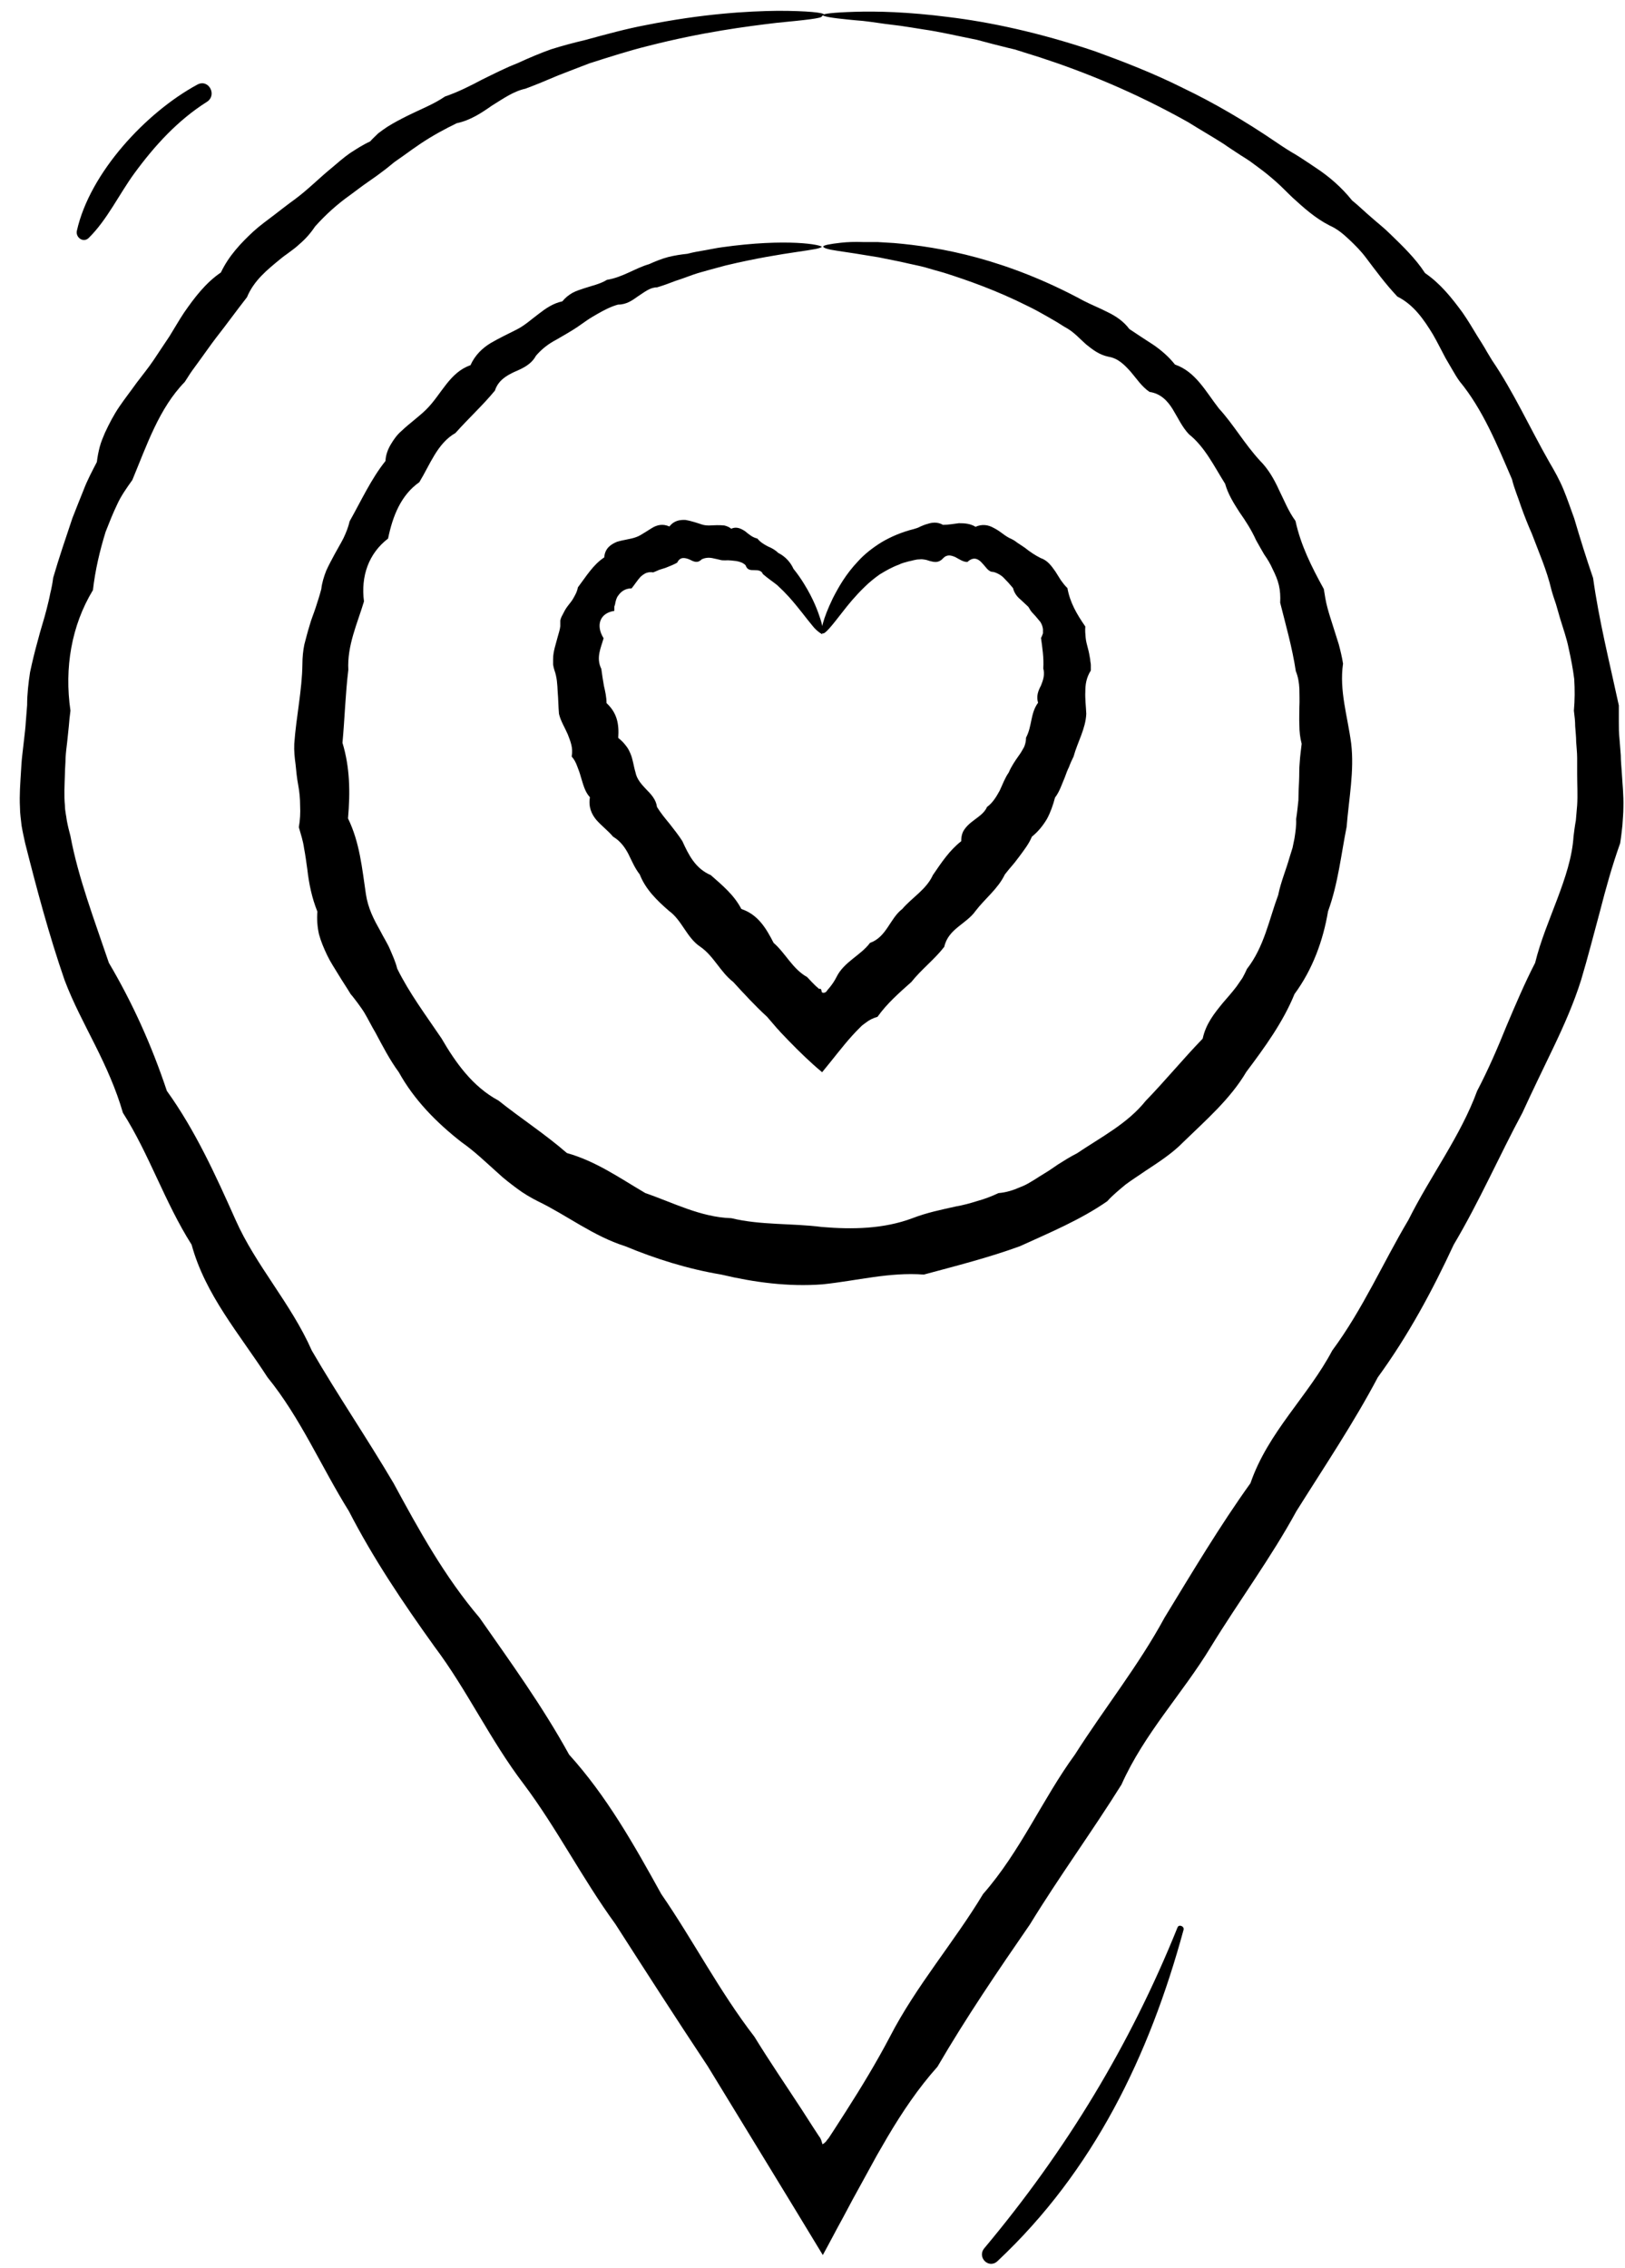
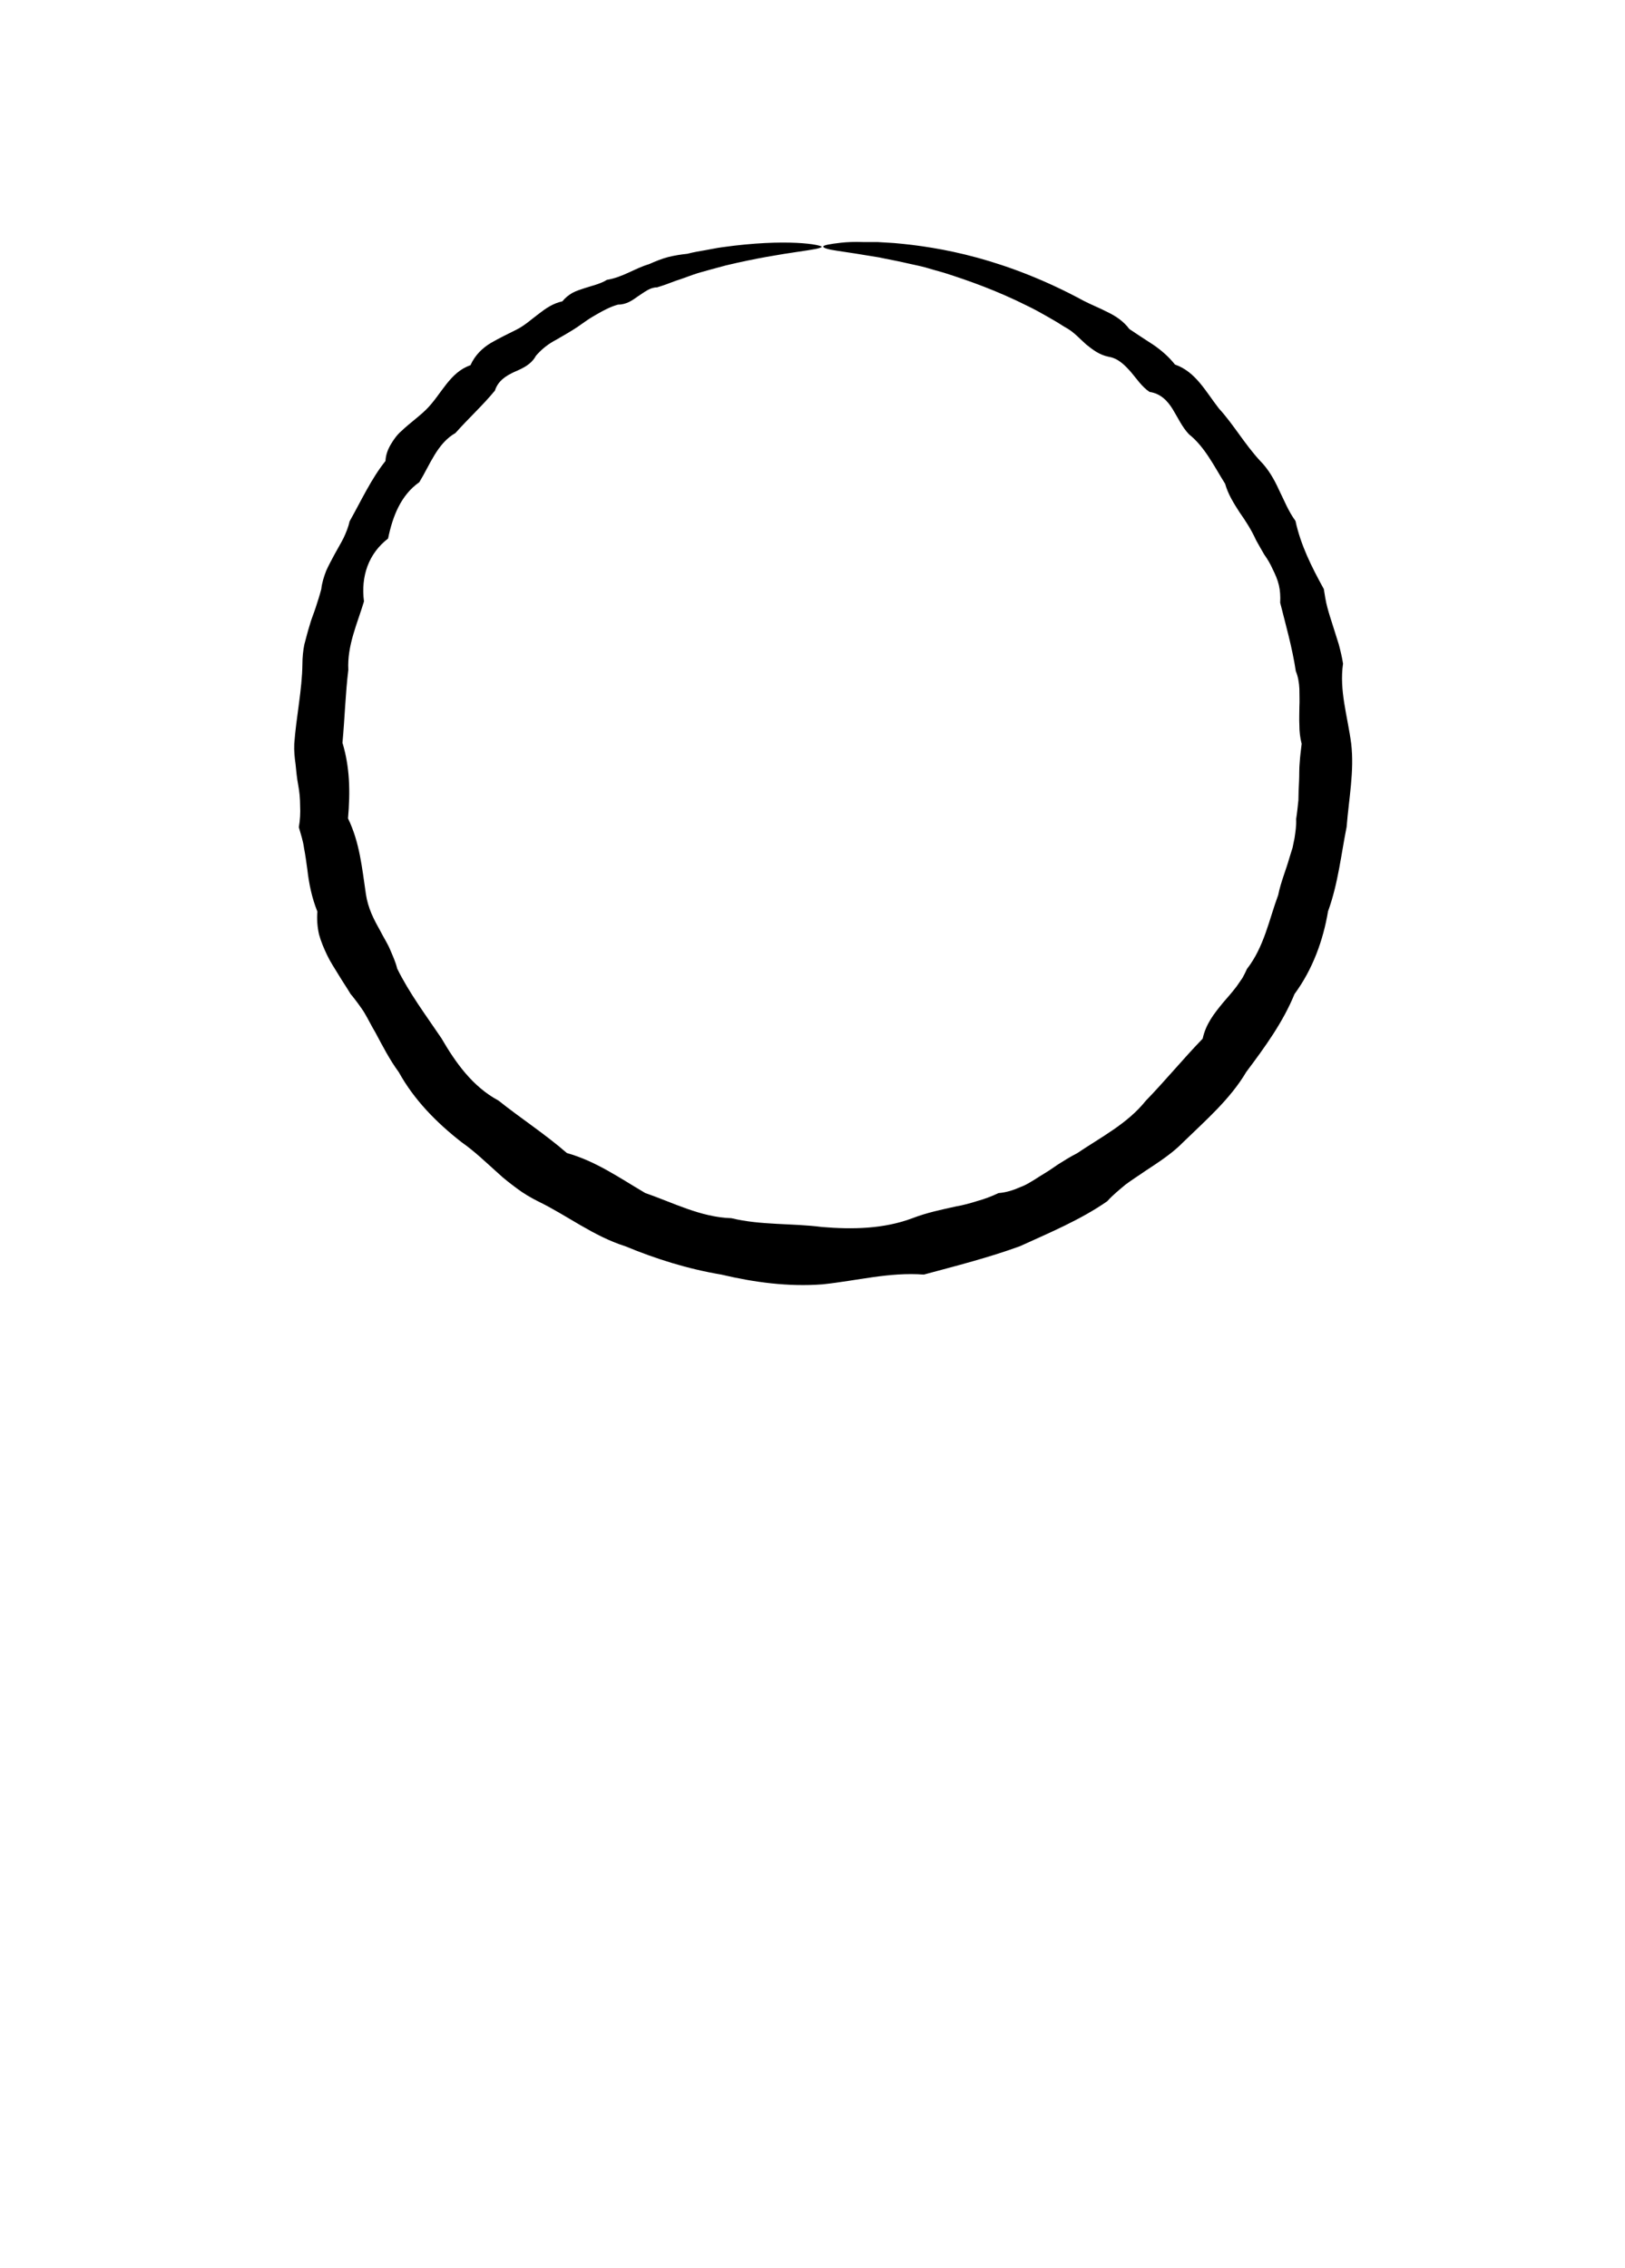
<svg xmlns="http://www.w3.org/2000/svg" width="81" height="113" viewBox="0 0 81 113" fill="none">
-   <path d="M40.966 0.815C40.966 0.912 40.187 0.994 38.693 1.14C37.215 1.318 35.024 1.594 32.296 2.292C31.371 2.52 30.413 2.828 29.39 3.153C28.887 3.348 28.367 3.543 27.832 3.754C27.296 3.981 26.76 4.208 26.192 4.419C25.591 4.549 25.072 4.923 24.52 5.263C23.984 5.637 23.448 5.994 22.766 6.14C22.166 6.432 21.565 6.757 20.98 7.147C20.688 7.342 20.396 7.553 20.104 7.764C19.958 7.861 19.811 7.975 19.665 8.072C19.519 8.186 19.389 8.299 19.243 8.413C18.951 8.64 18.659 8.851 18.35 9.062C18.042 9.274 17.75 9.501 17.441 9.728C16.824 10.166 16.24 10.686 15.704 11.287C15.477 11.628 15.217 11.92 14.909 12.18C14.616 12.456 14.259 12.667 13.951 12.926C13.317 13.446 12.652 13.982 12.311 14.81C11.791 15.475 11.288 16.173 10.752 16.855C10.493 17.196 10.233 17.57 9.973 17.927C9.843 18.105 9.713 18.284 9.583 18.462C9.454 18.641 9.34 18.836 9.21 19.031C7.928 20.346 7.327 22.164 6.596 23.918C6.32 24.307 6.028 24.713 5.833 25.151C5.622 25.59 5.443 26.044 5.265 26.499C4.973 27.441 4.745 28.415 4.632 29.405C3.56 31.174 3.203 33.285 3.512 35.412C3.479 35.672 3.447 35.931 3.43 36.191C3.398 36.451 3.382 36.711 3.349 36.97C3.317 37.23 3.284 37.49 3.268 37.766C3.268 38.026 3.236 38.302 3.236 38.562C3.219 39.097 3.187 39.649 3.236 40.136C3.236 40.396 3.301 40.639 3.333 40.899C3.382 41.159 3.447 41.419 3.512 41.662C3.901 43.74 4.697 45.819 5.427 47.978C6.596 49.958 7.554 52.069 8.317 54.358C9.73 56.322 10.736 58.531 11.743 60.787C12.749 63.06 14.503 64.943 15.542 67.297C16.824 69.505 18.285 71.648 19.617 73.905C20.867 76.21 22.149 78.548 23.903 80.61C25.445 82.818 27.036 85.01 28.367 87.429C30.234 89.491 31.598 91.91 32.962 94.377C34.553 96.683 35.852 99.215 37.605 101.488C38.352 102.706 39.164 103.891 39.959 105.109L40.544 106.018L40.82 106.44L40.868 106.505C40.868 106.505 40.917 106.586 40.933 106.635L40.998 106.846C40.998 106.846 41.063 106.813 41.096 106.781C41.128 106.748 41.177 106.716 41.225 106.635L41.307 106.537L41.583 106.115L42.167 105.206C42.946 103.989 43.693 102.755 44.359 101.488C45.674 98.939 47.557 96.78 49.002 94.377C50.869 92.251 51.957 89.653 53.58 87.429C55.058 85.107 56.762 82.98 58.045 80.61C59.441 78.321 60.805 76.032 62.331 73.905C63.208 71.356 65.205 69.57 66.406 67.297C67.932 65.236 68.939 62.914 70.205 60.787C71.309 58.579 72.802 56.615 73.63 54.358C74.183 53.303 74.653 52.215 75.092 51.127C75.546 50.056 76.001 48.984 76.52 47.978C76.796 46.858 77.235 45.835 77.624 44.796C78.014 43.757 78.371 42.718 78.436 41.662C78.469 41.403 78.501 41.143 78.55 40.883C78.566 40.623 78.599 40.38 78.615 40.12C78.647 39.633 78.615 39.081 78.615 38.562C78.615 38.302 78.615 38.026 78.615 37.766C78.615 37.506 78.582 37.23 78.566 36.97C78.566 36.711 78.534 36.451 78.517 36.191C78.517 35.931 78.485 35.672 78.452 35.412C78.501 34.876 78.501 34.357 78.469 33.837C78.404 33.318 78.306 32.814 78.193 32.311C78.095 31.808 77.917 31.321 77.77 30.834C77.706 30.59 77.624 30.346 77.559 30.103C77.478 29.86 77.397 29.632 77.332 29.389C77.105 28.415 76.699 27.505 76.358 26.596C76.163 26.158 75.985 25.703 75.822 25.249C75.676 24.794 75.481 24.356 75.368 23.885C74.621 22.148 73.907 20.395 72.754 18.998C72.624 18.82 72.51 18.625 72.397 18.43C72.283 18.235 72.169 18.04 72.056 17.846C71.845 17.456 71.65 17.05 71.423 16.66C70.968 15.914 70.465 15.183 69.653 14.777C69.069 14.16 68.582 13.495 68.078 12.829C67.835 12.504 67.543 12.212 67.25 11.936C66.958 11.66 66.65 11.4 66.276 11.238C65.546 10.864 64.977 10.345 64.425 9.842C64.149 9.582 63.89 9.306 63.614 9.062C63.338 8.819 63.045 8.575 62.753 8.364C62.607 8.251 62.461 8.153 62.315 8.04C62.169 7.942 62.023 7.845 61.86 7.747C61.568 7.553 61.26 7.358 60.984 7.163C60.399 6.79 59.798 6.449 59.23 6.091C56.6 4.614 54.084 3.591 51.843 2.861C51.567 2.779 51.291 2.682 51.015 2.601C50.885 2.552 50.739 2.52 50.609 2.471C50.48 2.439 50.35 2.406 50.203 2.374C49.684 2.244 49.164 2.114 48.694 1.984C47.719 1.789 46.827 1.578 46.015 1.464C45.609 1.4 45.236 1.335 44.878 1.286C44.521 1.237 44.18 1.205 43.872 1.156C43.563 1.107 43.271 1.075 43.011 1.042C42.752 1.026 42.508 0.994 42.297 0.977C41.453 0.896 41.014 0.815 41.014 0.75C41.014 0.685 41.55 0.62 42.622 0.588C43.677 0.555 45.252 0.588 47.265 0.848C49.294 1.091 51.778 1.611 54.571 2.552C55.951 3.055 57.444 3.624 58.97 4.387C60.496 5.117 62.055 6.026 63.63 7.098C63.938 7.309 64.263 7.52 64.604 7.715C64.945 7.926 65.253 8.137 65.594 8.364C66.26 8.803 66.877 9.338 67.396 9.988C67.721 10.248 68.013 10.54 68.338 10.816C68.646 11.092 68.987 11.352 69.296 11.66C69.913 12.261 70.546 12.861 71.033 13.608C71.796 14.128 72.364 14.842 72.9 15.573C73.16 15.946 73.403 16.352 73.647 16.758C73.777 16.953 73.89 17.148 74.02 17.358C74.134 17.57 74.264 17.764 74.377 17.959C75.449 19.534 76.245 21.304 77.235 23.041C77.495 23.479 77.738 23.918 77.933 24.388C78.128 24.859 78.29 25.346 78.469 25.833C78.761 26.823 79.069 27.814 79.41 28.804C79.703 30.915 80.222 32.977 80.693 35.152C80.693 35.428 80.693 35.704 80.693 35.98C80.693 36.256 80.693 36.532 80.725 36.808C80.741 37.084 80.774 37.36 80.79 37.636C80.79 37.912 80.823 38.204 80.839 38.48C80.871 39.048 80.936 39.6 80.92 40.217C80.92 40.526 80.888 40.818 80.871 41.127C80.839 41.419 80.806 41.727 80.758 42.02C80.352 43.156 80.043 44.276 79.751 45.413C79.443 46.549 79.15 47.702 78.81 48.838C78.452 49.975 77.965 51.079 77.446 52.166C76.926 53.254 76.391 54.342 75.887 55.446C74.734 57.589 73.744 59.862 72.462 62.021C71.406 64.294 70.205 66.534 68.679 68.629C67.478 70.902 66.016 73.077 64.62 75.301C63.354 77.623 61.763 79.766 60.35 82.071C58.954 84.377 57.038 86.374 55.902 88.922C54.441 91.26 52.801 93.501 51.34 95.887C49.749 98.193 48.158 100.53 46.729 102.982C45.771 104.053 44.976 105.239 44.245 106.472C44.067 106.781 43.888 107.089 43.709 107.398C43.466 107.836 43.222 108.291 42.979 108.729C42.67 109.281 42.346 109.882 42.021 110.499C41.68 111.116 41.355 111.749 41.014 112.366C39.099 109.2 37.183 106.083 35.283 102.966C33.709 100.595 32.183 98.225 30.673 95.871C29.017 93.598 27.767 91.114 26.111 88.906C24.439 86.715 23.286 84.214 21.662 82.055C20.087 79.863 18.594 77.639 17.392 75.301C15.996 73.061 14.973 70.642 13.334 68.629C11.937 66.469 10.233 64.521 9.551 62.021C8.203 59.894 7.44 57.508 6.125 55.446C5.784 54.261 5.281 53.157 4.745 52.085C4.21 51.014 3.641 49.958 3.219 48.838C2.44 46.582 1.839 44.325 1.255 42.02C1.19 41.727 1.125 41.435 1.076 41.143C1.044 40.834 0.995 40.542 0.995 40.234C0.963 39.6 1.011 39.048 1.044 38.48C1.06 38.204 1.076 37.912 1.109 37.636C1.141 37.36 1.174 37.084 1.206 36.792C1.239 36.516 1.271 36.24 1.287 35.964C1.304 35.688 1.336 35.412 1.352 35.136C1.352 34.584 1.417 34.032 1.498 33.496C1.612 32.96 1.742 32.425 1.888 31.905C2.018 31.386 2.197 30.866 2.326 30.346C2.391 30.087 2.456 29.827 2.505 29.567C2.57 29.308 2.619 29.048 2.651 28.788C2.943 27.781 3.284 26.791 3.609 25.817C3.804 25.33 3.982 24.859 4.177 24.388C4.356 23.918 4.599 23.463 4.827 23.024C4.859 22.765 4.908 22.505 4.973 22.262C5.038 22.018 5.135 21.791 5.232 21.563C5.443 21.109 5.671 20.671 5.947 20.265C6.223 19.859 6.531 19.469 6.807 19.079C7.1 18.69 7.408 18.316 7.668 17.927C7.798 17.732 7.927 17.537 8.057 17.342C8.187 17.148 8.317 16.953 8.447 16.758C8.691 16.368 8.918 15.962 9.178 15.573C9.697 14.826 10.249 14.095 11.012 13.576C11.402 12.748 12.019 12.098 12.652 11.514C12.977 11.222 13.318 10.978 13.659 10.718C13.999 10.459 14.324 10.199 14.665 9.955C15.331 9.468 15.899 8.884 16.516 8.381C16.824 8.121 17.116 7.861 17.441 7.634C17.766 7.423 18.09 7.212 18.448 7.049C18.578 6.903 18.724 6.773 18.854 6.643C19 6.53 19.162 6.416 19.308 6.319C19.617 6.124 19.958 5.945 20.282 5.783C20.932 5.458 21.614 5.198 22.182 4.809C22.848 4.582 23.448 4.273 24.033 3.965C24.633 3.672 25.201 3.38 25.786 3.153C26.354 2.893 26.922 2.65 27.474 2.455C28.043 2.276 28.595 2.13 29.147 2C30.218 1.708 31.225 1.432 32.183 1.253C35.024 0.685 37.264 0.555 38.774 0.539C40.284 0.539 41.063 0.636 41.063 0.718L40.966 0.815Z" fill="black" />
  <path d="M40.969 12.272C40.969 12.483 39.216 12.499 36.163 13.23C35.904 13.295 35.644 13.376 35.384 13.441C35.108 13.522 34.832 13.587 34.556 13.685C34.28 13.782 33.988 13.896 33.679 13.993C33.387 14.107 33.079 14.22 32.754 14.318C32.397 14.318 32.121 14.561 31.812 14.756C31.52 14.967 31.228 15.178 30.806 15.178C30.449 15.276 30.108 15.454 29.767 15.649C29.605 15.746 29.426 15.844 29.264 15.957C29.101 16.071 28.939 16.185 28.776 16.298C28.436 16.526 28.078 16.721 27.721 16.932C27.348 17.126 27.007 17.386 26.715 17.727C26.487 18.149 26.081 18.344 25.659 18.523C25.237 18.717 24.831 18.961 24.669 19.464C24.068 20.195 23.37 20.828 22.704 21.575C21.795 22.094 21.438 23.15 20.902 24.026C19.977 24.676 19.571 25.731 19.344 26.835C18.37 27.582 17.98 28.718 18.143 29.968C17.818 31.056 17.298 32.16 17.363 33.378C17.217 34.563 17.185 35.78 17.071 37.014C17.444 38.248 17.461 39.466 17.347 40.781C17.932 41.982 18.045 43.248 18.24 44.563C18.289 44.888 18.386 45.213 18.516 45.521C18.646 45.83 18.808 46.122 18.971 46.414C19.117 46.707 19.311 46.999 19.441 47.307C19.571 47.616 19.717 47.924 19.799 48.265C20.399 49.483 21.227 50.587 22.006 51.739C22.705 52.941 23.549 54.142 24.848 54.84C25.968 55.733 27.153 56.496 28.257 57.454C29.702 57.86 30.871 58.688 32.17 59.451C33.55 59.922 34.913 60.652 36.456 60.701C37.933 61.058 39.459 60.945 40.969 61.139C42.495 61.269 44.054 61.237 45.482 60.701C46.197 60.425 46.911 60.279 47.642 60.117C48.015 60.052 48.372 59.954 48.729 59.841C49.087 59.743 49.427 59.613 49.768 59.451C50.158 59.419 50.515 59.305 50.84 59.159C51.019 59.094 51.181 59.013 51.343 58.915C51.505 58.818 51.668 58.721 51.814 58.623L52.285 58.331L52.739 58.022C53.048 57.828 53.356 57.633 53.681 57.47C54.883 56.659 56.197 55.993 57.107 54.856C58.097 53.834 58.974 52.762 59.948 51.756C60.11 51.009 60.532 50.489 60.971 49.954C61.198 49.694 61.425 49.434 61.636 49.158C61.733 49.012 61.831 48.882 61.928 48.736C62.01 48.59 62.091 48.428 62.156 48.281C63.016 47.177 63.26 45.814 63.714 44.596C63.844 43.947 64.104 43.346 64.282 42.713L64.429 42.242C64.461 42.08 64.493 41.934 64.526 41.771C64.575 41.446 64.623 41.138 64.607 40.813C64.656 40.505 64.688 40.18 64.721 39.872C64.721 39.563 64.737 39.239 64.753 38.93C64.769 38.621 64.753 38.297 64.786 37.988C64.802 37.68 64.851 37.371 64.883 37.063C64.802 36.755 64.769 36.446 64.769 36.138C64.753 35.829 64.769 35.521 64.769 35.228C64.786 34.92 64.769 34.611 64.769 34.319C64.753 34.011 64.705 33.719 64.591 33.443C64.412 32.257 64.088 31.137 63.812 30.033C63.828 29.725 63.812 29.433 63.747 29.157C63.682 28.881 63.568 28.621 63.438 28.361C63.325 28.101 63.178 27.858 63.016 27.63C62.87 27.387 62.74 27.143 62.61 26.916C62.383 26.413 62.091 25.958 61.782 25.52C61.49 25.065 61.214 24.627 61.068 24.107C60.516 23.231 60.061 22.273 59.266 21.64C58.925 21.283 58.714 20.812 58.454 20.39C58.194 19.968 57.853 19.61 57.301 19.529C56.912 19.269 56.652 18.863 56.36 18.523C56.051 18.182 55.743 17.857 55.256 17.776C54.785 17.678 54.46 17.419 54.136 17.159C53.827 16.883 53.535 16.558 53.194 16.363C53.015 16.266 52.853 16.152 52.691 16.055C52.528 15.957 52.35 15.86 52.187 15.763C51.846 15.568 51.522 15.389 51.181 15.227C49.687 14.48 48.275 13.977 47.041 13.587C46.732 13.506 46.424 13.409 46.132 13.327C45.84 13.246 45.563 13.197 45.288 13.133C44.752 13.003 44.248 12.921 43.81 12.824C42.917 12.678 42.219 12.564 41.748 12.499C41.277 12.434 41.034 12.353 41.034 12.288C41.034 12.223 41.343 12.159 41.927 12.094C42.219 12.061 42.593 12.045 43.031 12.061C43.242 12.061 43.486 12.061 43.745 12.061C44.005 12.077 44.265 12.094 44.557 12.11C45.693 12.207 47.106 12.402 48.713 12.84C50.32 13.279 52.122 13.961 54.006 14.983C54.379 15.178 54.801 15.341 55.207 15.552C55.613 15.746 56.003 16.006 56.295 16.396C56.684 16.656 57.074 16.915 57.48 17.175C57.886 17.451 58.259 17.776 58.568 18.165C59.607 18.523 60.11 19.529 60.76 20.357C61.49 21.153 62.026 22.11 62.805 22.955C63.211 23.361 63.503 23.864 63.747 24.4C64.006 24.919 64.218 25.471 64.575 25.958C64.835 27.16 65.37 28.231 65.987 29.351C66.036 29.66 66.085 29.985 66.166 30.277C66.247 30.585 66.344 30.877 66.442 31.186C66.539 31.494 66.636 31.803 66.734 32.111C66.815 32.42 66.896 32.745 66.945 33.069C66.75 34.417 67.172 35.683 67.351 37.047C67.513 38.41 67.237 39.791 67.124 41.203C66.847 42.583 66.701 44.028 66.198 45.408C65.955 46.853 65.435 48.298 64.526 49.532C63.958 50.928 63.049 52.178 62.123 53.412C61.328 54.759 60.126 55.798 58.99 56.902C58.438 57.47 57.756 57.909 57.09 58.347C56.766 58.574 56.425 58.785 56.1 59.029C55.792 59.289 55.483 59.532 55.191 59.857C53.859 60.782 52.334 61.416 50.84 62.097C49.281 62.666 47.674 63.072 46.05 63.51C44.33 63.38 42.722 63.818 41.001 63.997C39.297 64.127 37.592 63.899 35.952 63.51C34.296 63.234 32.689 62.73 31.163 62.097C29.572 61.594 28.257 60.555 26.812 59.857C26.455 59.678 26.098 59.467 25.773 59.224C25.448 58.98 25.124 58.737 24.831 58.461C24.231 57.925 23.663 57.373 23.013 56.918C21.763 55.944 20.643 54.808 19.88 53.428C19.425 52.811 19.068 52.113 18.711 51.447C18.516 51.123 18.354 50.782 18.159 50.457C18.061 50.294 17.948 50.148 17.834 49.986C17.72 49.84 17.607 49.678 17.477 49.532C17.282 49.207 17.071 48.898 16.876 48.574C16.681 48.249 16.47 47.94 16.308 47.599C16.146 47.259 16 46.918 15.902 46.56C15.821 46.203 15.788 45.814 15.821 45.424C15.545 44.742 15.399 44.028 15.318 43.313C15.269 42.956 15.22 42.599 15.155 42.258C15.107 41.901 14.993 41.56 14.896 41.219C14.96 40.862 14.977 40.505 14.96 40.148C14.96 39.807 14.928 39.45 14.863 39.109C14.798 38.768 14.766 38.427 14.733 38.086C14.685 37.745 14.652 37.404 14.668 37.063C14.766 35.699 15.058 34.4 15.074 33.085C15.074 32.761 15.107 32.42 15.171 32.111C15.253 31.803 15.334 31.478 15.431 31.17C15.512 30.861 15.642 30.569 15.74 30.261C15.837 29.968 15.934 29.66 16.016 29.351C16.048 29.043 16.146 28.734 16.259 28.442C16.389 28.15 16.535 27.89 16.681 27.614C16.828 27.338 16.99 27.078 17.12 26.819C17.25 26.543 17.363 26.267 17.428 25.974C18.013 24.935 18.5 23.864 19.214 22.971C19.23 22.646 19.344 22.37 19.49 22.127C19.636 21.883 19.799 21.656 20.01 21.477C20.416 21.088 20.886 20.763 21.26 20.39C22.006 19.643 22.412 18.555 23.451 18.198C23.679 17.695 24.036 17.354 24.458 17.094C24.88 16.85 25.318 16.639 25.741 16.428C26.163 16.217 26.487 15.909 26.861 15.633C27.218 15.357 27.575 15.113 28.03 15.016C28.176 14.837 28.338 14.707 28.533 14.594C28.712 14.496 28.923 14.431 29.117 14.366C29.507 14.236 29.913 14.155 30.254 13.944C31.049 13.814 31.666 13.36 32.348 13.165C32.673 13.019 32.998 12.889 33.306 12.808C33.631 12.727 33.955 12.678 34.264 12.646C34.572 12.564 34.865 12.516 35.157 12.467C35.449 12.418 35.725 12.353 35.985 12.321C39.216 11.866 41.001 12.191 40.985 12.321L40.969 12.272Z" fill="black" />
-   <path d="M40.997 31.608C40.997 31.608 40.737 31.494 40.477 31.153C40.201 30.828 39.844 30.325 39.324 29.741C39.146 29.546 38.951 29.351 38.74 29.156C38.513 28.977 38.269 28.815 38.026 28.604C37.961 28.425 37.782 28.409 37.587 28.409C37.409 28.409 37.246 28.409 37.165 28.166C37.035 28.036 36.873 27.987 36.694 27.955C36.516 27.938 36.337 27.906 36.142 27.922C36.045 27.922 35.964 27.922 35.866 27.89C35.769 27.873 35.672 27.841 35.574 27.825C35.379 27.776 35.168 27.776 34.974 27.873C34.763 28.084 34.584 27.987 34.357 27.873C34.146 27.792 33.902 27.727 33.756 28.036C33.561 28.149 33.366 28.214 33.172 28.296C33.074 28.328 32.977 28.36 32.863 28.393C32.766 28.442 32.668 28.474 32.555 28.523C32.408 28.49 32.295 28.523 32.197 28.555C32.1 28.604 32.003 28.669 31.921 28.75C31.759 28.929 31.629 29.14 31.483 29.318C31.174 29.318 30.963 29.465 30.817 29.675C30.736 29.773 30.704 29.903 30.671 30.033C30.671 30.098 30.639 30.163 30.622 30.227C30.622 30.293 30.622 30.374 30.622 30.439C29.876 30.552 29.697 31.185 30.087 31.802C29.957 32.273 29.697 32.776 29.973 33.328C30.006 33.604 30.054 33.88 30.103 34.173C30.168 34.449 30.233 34.741 30.233 35.033C30.752 35.52 30.866 36.056 30.817 36.77C30.963 36.884 31.077 36.998 31.175 37.127C31.288 37.257 31.353 37.387 31.418 37.533C31.548 37.825 31.58 38.166 31.678 38.491C31.743 38.832 31.986 39.092 32.214 39.335C32.457 39.579 32.701 39.839 32.749 40.212C32.928 40.504 33.155 40.78 33.383 41.056C33.594 41.332 33.821 41.608 34.016 41.917C34.324 42.599 34.665 43.281 35.428 43.605C35.996 44.108 36.581 44.579 36.954 45.294C37.782 45.57 38.188 46.252 38.561 46.982C39.162 47.502 39.503 48.281 40.234 48.687C40.364 48.833 40.51 48.979 40.656 49.125L40.769 49.222L40.818 49.271C40.818 49.271 40.851 49.271 40.867 49.271C40.916 49.271 40.932 49.271 40.964 49.434C40.997 49.482 41.094 49.482 41.159 49.434C41.175 49.434 41.191 49.401 41.208 49.385L41.257 49.32L41.354 49.206C41.484 49.044 41.597 48.882 41.695 48.687C42.068 47.924 42.896 47.615 43.367 46.982C44.195 46.69 44.358 45.764 44.974 45.294C45.478 44.709 46.176 44.319 46.5 43.605C46.922 42.988 47.328 42.371 47.913 41.917C47.913 41.673 47.962 41.495 48.059 41.349C48.156 41.202 48.286 41.072 48.432 40.959C48.709 40.732 49.066 40.537 49.196 40.212C49.488 40.001 49.666 39.693 49.829 39.4C49.975 39.092 50.088 38.767 50.283 38.491C50.413 38.183 50.592 37.923 50.786 37.647C50.884 37.517 50.965 37.371 51.046 37.225C51.111 37.079 51.144 36.916 51.144 36.754C51.452 36.186 51.355 35.536 51.744 35.017C51.647 34.692 51.744 34.432 51.89 34.156C52.004 33.88 52.085 33.604 52.004 33.312C52.036 32.76 51.955 32.273 51.89 31.786C51.939 31.705 51.955 31.64 51.988 31.559C51.988 31.494 51.988 31.429 51.988 31.348C51.972 31.218 51.923 31.088 51.858 30.991C51.777 30.893 51.696 30.796 51.614 30.698C51.533 30.601 51.436 30.52 51.371 30.422C51.338 30.374 51.306 30.309 51.274 30.26C51.241 30.211 51.192 30.179 51.144 30.13C51.062 30.049 50.965 29.968 50.884 29.887C50.705 29.741 50.559 29.562 50.494 29.302C50.348 29.124 50.186 28.945 50.023 28.783C49.942 28.701 49.845 28.637 49.747 28.588C49.65 28.539 49.536 28.49 49.423 28.49C49.309 28.458 49.228 28.377 49.147 28.279C49.066 28.182 48.984 28.084 48.903 28.003C48.725 27.825 48.497 27.744 48.221 28.003C48.01 28.003 47.832 27.873 47.621 27.76C47.426 27.679 47.215 27.598 47.004 27.825C46.809 28.036 46.614 28.02 46.419 27.971C46.322 27.955 46.224 27.906 46.127 27.89C46.03 27.873 45.932 27.857 45.835 27.873C45.64 27.873 45.478 27.938 45.299 27.971C45.137 28.02 44.958 28.052 44.812 28.133C44.455 28.263 44.146 28.442 43.854 28.62C43.578 28.815 43.318 29.026 43.091 29.253C42.636 29.692 42.279 30.13 42.003 30.487C41.435 31.218 41.11 31.624 40.997 31.559C40.883 31.494 40.997 30.877 41.516 29.805C41.792 29.27 42.149 28.62 42.782 27.955C43.091 27.614 43.481 27.305 43.952 27.013C44.422 26.737 44.958 26.51 45.543 26.364C45.656 26.331 45.77 26.299 45.883 26.234C45.997 26.185 46.111 26.136 46.241 26.104C46.484 26.023 46.744 26.006 47.004 26.153C47.264 26.153 47.523 26.104 47.799 26.071C48.075 26.071 48.367 26.088 48.627 26.25C48.952 26.104 49.26 26.152 49.52 26.299C49.65 26.364 49.78 26.445 49.91 26.542C50.04 26.64 50.153 26.721 50.299 26.802C50.445 26.867 50.575 26.932 50.689 27.029C50.819 27.11 50.949 27.208 51.079 27.289C51.322 27.484 51.582 27.662 51.874 27.808C52.215 27.922 52.41 28.198 52.605 28.474C52.702 28.62 52.783 28.766 52.881 28.913C52.929 28.977 52.978 29.042 53.027 29.107C53.076 29.172 53.141 29.237 53.206 29.302C53.335 30.017 53.66 30.585 54.099 31.218C54.082 31.413 54.099 31.591 54.115 31.77C54.131 31.948 54.18 32.127 54.228 32.306C54.277 32.484 54.309 32.663 54.342 32.858C54.342 32.955 54.374 33.052 54.374 33.134C54.374 33.231 54.374 33.312 54.374 33.41C54.147 33.767 54.099 34.108 54.099 34.465C54.082 34.822 54.131 35.196 54.147 35.569C54.114 36.316 53.709 36.981 53.514 37.696C53.433 37.858 53.352 38.037 53.287 38.215C53.206 38.377 53.141 38.556 53.076 38.735C52.929 39.076 52.816 39.449 52.589 39.741C52.491 40.115 52.361 40.488 52.183 40.813C51.988 41.138 51.744 41.446 51.436 41.689C51.29 42.047 51.046 42.355 50.819 42.664C50.705 42.81 50.592 42.972 50.462 43.118C50.332 43.264 50.218 43.41 50.088 43.573C49.747 44.287 49.098 44.774 48.627 45.391C48.173 46.04 47.263 46.284 47.069 47.177C46.581 47.81 45.932 48.297 45.429 48.93C44.828 49.466 44.211 50.002 43.74 50.667C43.513 50.732 43.318 50.83 43.156 50.96C43.107 50.992 43.075 51.025 43.026 51.057L42.961 51.106L42.864 51.203C42.734 51.333 42.62 51.447 42.49 51.593C42.003 52.129 41.532 52.762 40.98 53.427C40.428 52.973 39.86 52.421 39.308 51.853L38.902 51.43L38.805 51.317L38.74 51.252L38.643 51.138L38.237 50.667C37.636 50.115 37.084 49.515 36.548 48.93C35.899 48.427 35.574 47.632 34.909 47.177C34.227 46.722 33.999 45.862 33.35 45.391C32.749 44.871 32.181 44.319 31.889 43.573C31.645 43.264 31.499 42.907 31.321 42.55C31.142 42.209 30.915 41.901 30.558 41.689C30.314 41.397 29.989 41.154 29.73 40.861C29.486 40.569 29.324 40.212 29.405 39.725C29.145 39.449 29.064 39.059 28.95 38.702C28.902 38.524 28.837 38.345 28.772 38.183C28.707 38.004 28.626 37.842 28.496 37.696C28.577 37.257 28.431 36.933 28.301 36.592C28.155 36.251 27.944 35.926 27.863 35.569C27.83 35.196 27.83 34.822 27.798 34.465C27.781 34.108 27.765 33.751 27.635 33.393C27.603 33.296 27.587 33.215 27.57 33.117C27.57 33.02 27.57 32.922 27.57 32.841C27.57 32.647 27.603 32.468 27.652 32.273C27.7 32.095 27.749 31.916 27.798 31.737C27.846 31.559 27.911 31.38 27.928 31.202C27.928 31.104 27.928 31.007 27.928 30.926C27.944 30.845 27.976 30.747 28.025 30.666C28.106 30.503 28.187 30.341 28.301 30.195C28.415 30.049 28.528 29.919 28.609 29.757C28.691 29.611 28.772 29.465 28.804 29.27C29.21 28.734 29.567 28.133 30.119 27.776C30.152 27.322 30.444 27.127 30.753 26.997C30.915 26.948 31.077 26.916 31.239 26.883C31.402 26.851 31.564 26.818 31.694 26.77C31.84 26.721 31.97 26.64 32.1 26.558C32.23 26.477 32.36 26.396 32.49 26.315C32.749 26.152 33.042 26.088 33.366 26.234C33.594 25.942 33.886 25.893 34.178 25.909C34.454 25.958 34.746 26.055 34.99 26.136C35.25 26.218 35.493 26.169 35.737 26.169C35.866 26.169 35.98 26.169 36.11 26.185C36.24 26.218 36.354 26.266 36.451 26.347C36.711 26.218 36.954 26.347 37.149 26.477C37.344 26.64 37.522 26.786 37.75 26.834C37.912 27.029 38.091 27.127 38.269 27.224C38.464 27.305 38.643 27.403 38.789 27.549C39.146 27.727 39.406 28.02 39.552 28.344C39.763 28.604 39.941 28.864 40.088 29.107C40.542 29.838 40.77 30.455 40.899 30.861C41.029 31.283 41.045 31.51 40.98 31.559L40.997 31.608Z" fill="black" />
-   <path fill-rule="evenodd" clip-rule="evenodd" d="M49.065 112.025C53.126 107.177 56.335 101.903 58.695 96.04C58.766 95.867 59.044 95.986 58.996 96.159C57.29 102.432 54.513 108.176 49.721 112.669C49.287 113.078 48.687 112.476 49.065 112.025Z" fill="black" />
-   <path fill-rule="evenodd" clip-rule="evenodd" d="M4.421 11.857C5.337 10.959 5.933 9.686 6.691 8.646C7.7 7.266 8.856 5.996 10.309 5.078C10.842 4.743 10.4 3.911 9.838 4.215C7.296 5.589 4.478 8.599 3.832 11.498C3.757 11.829 4.152 12.12 4.421 11.857Z" fill="black" />
</svg>